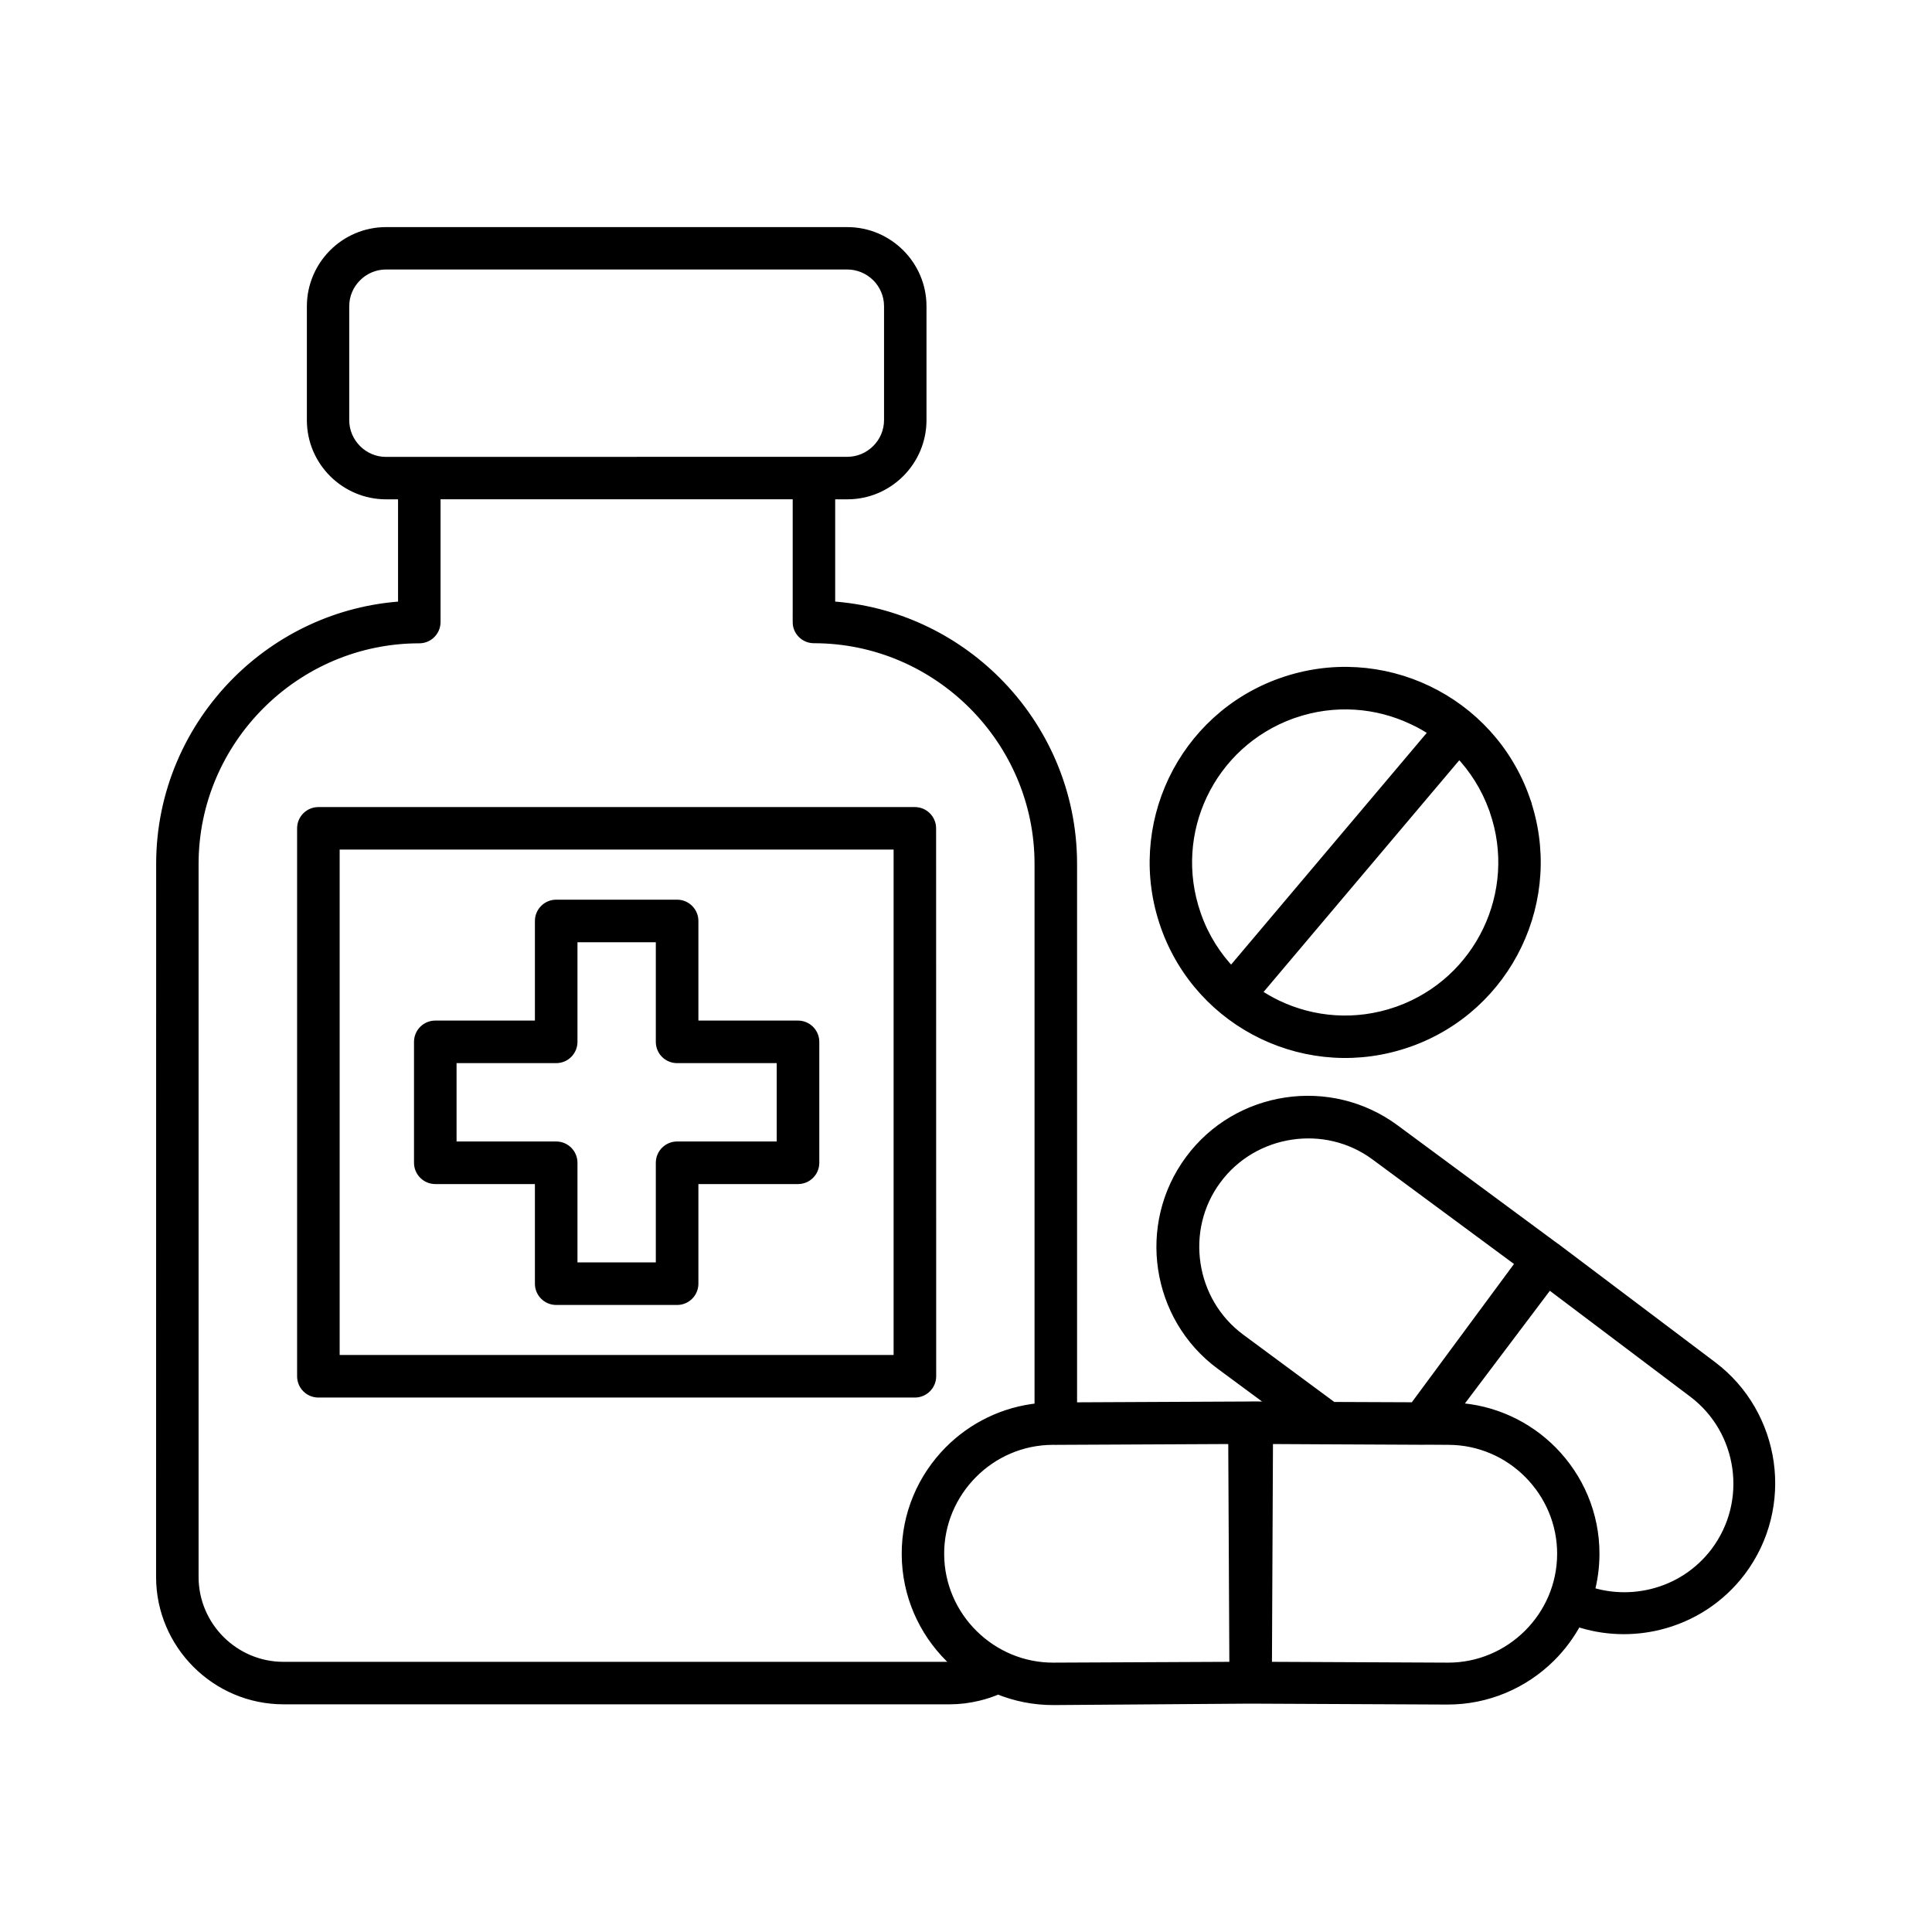
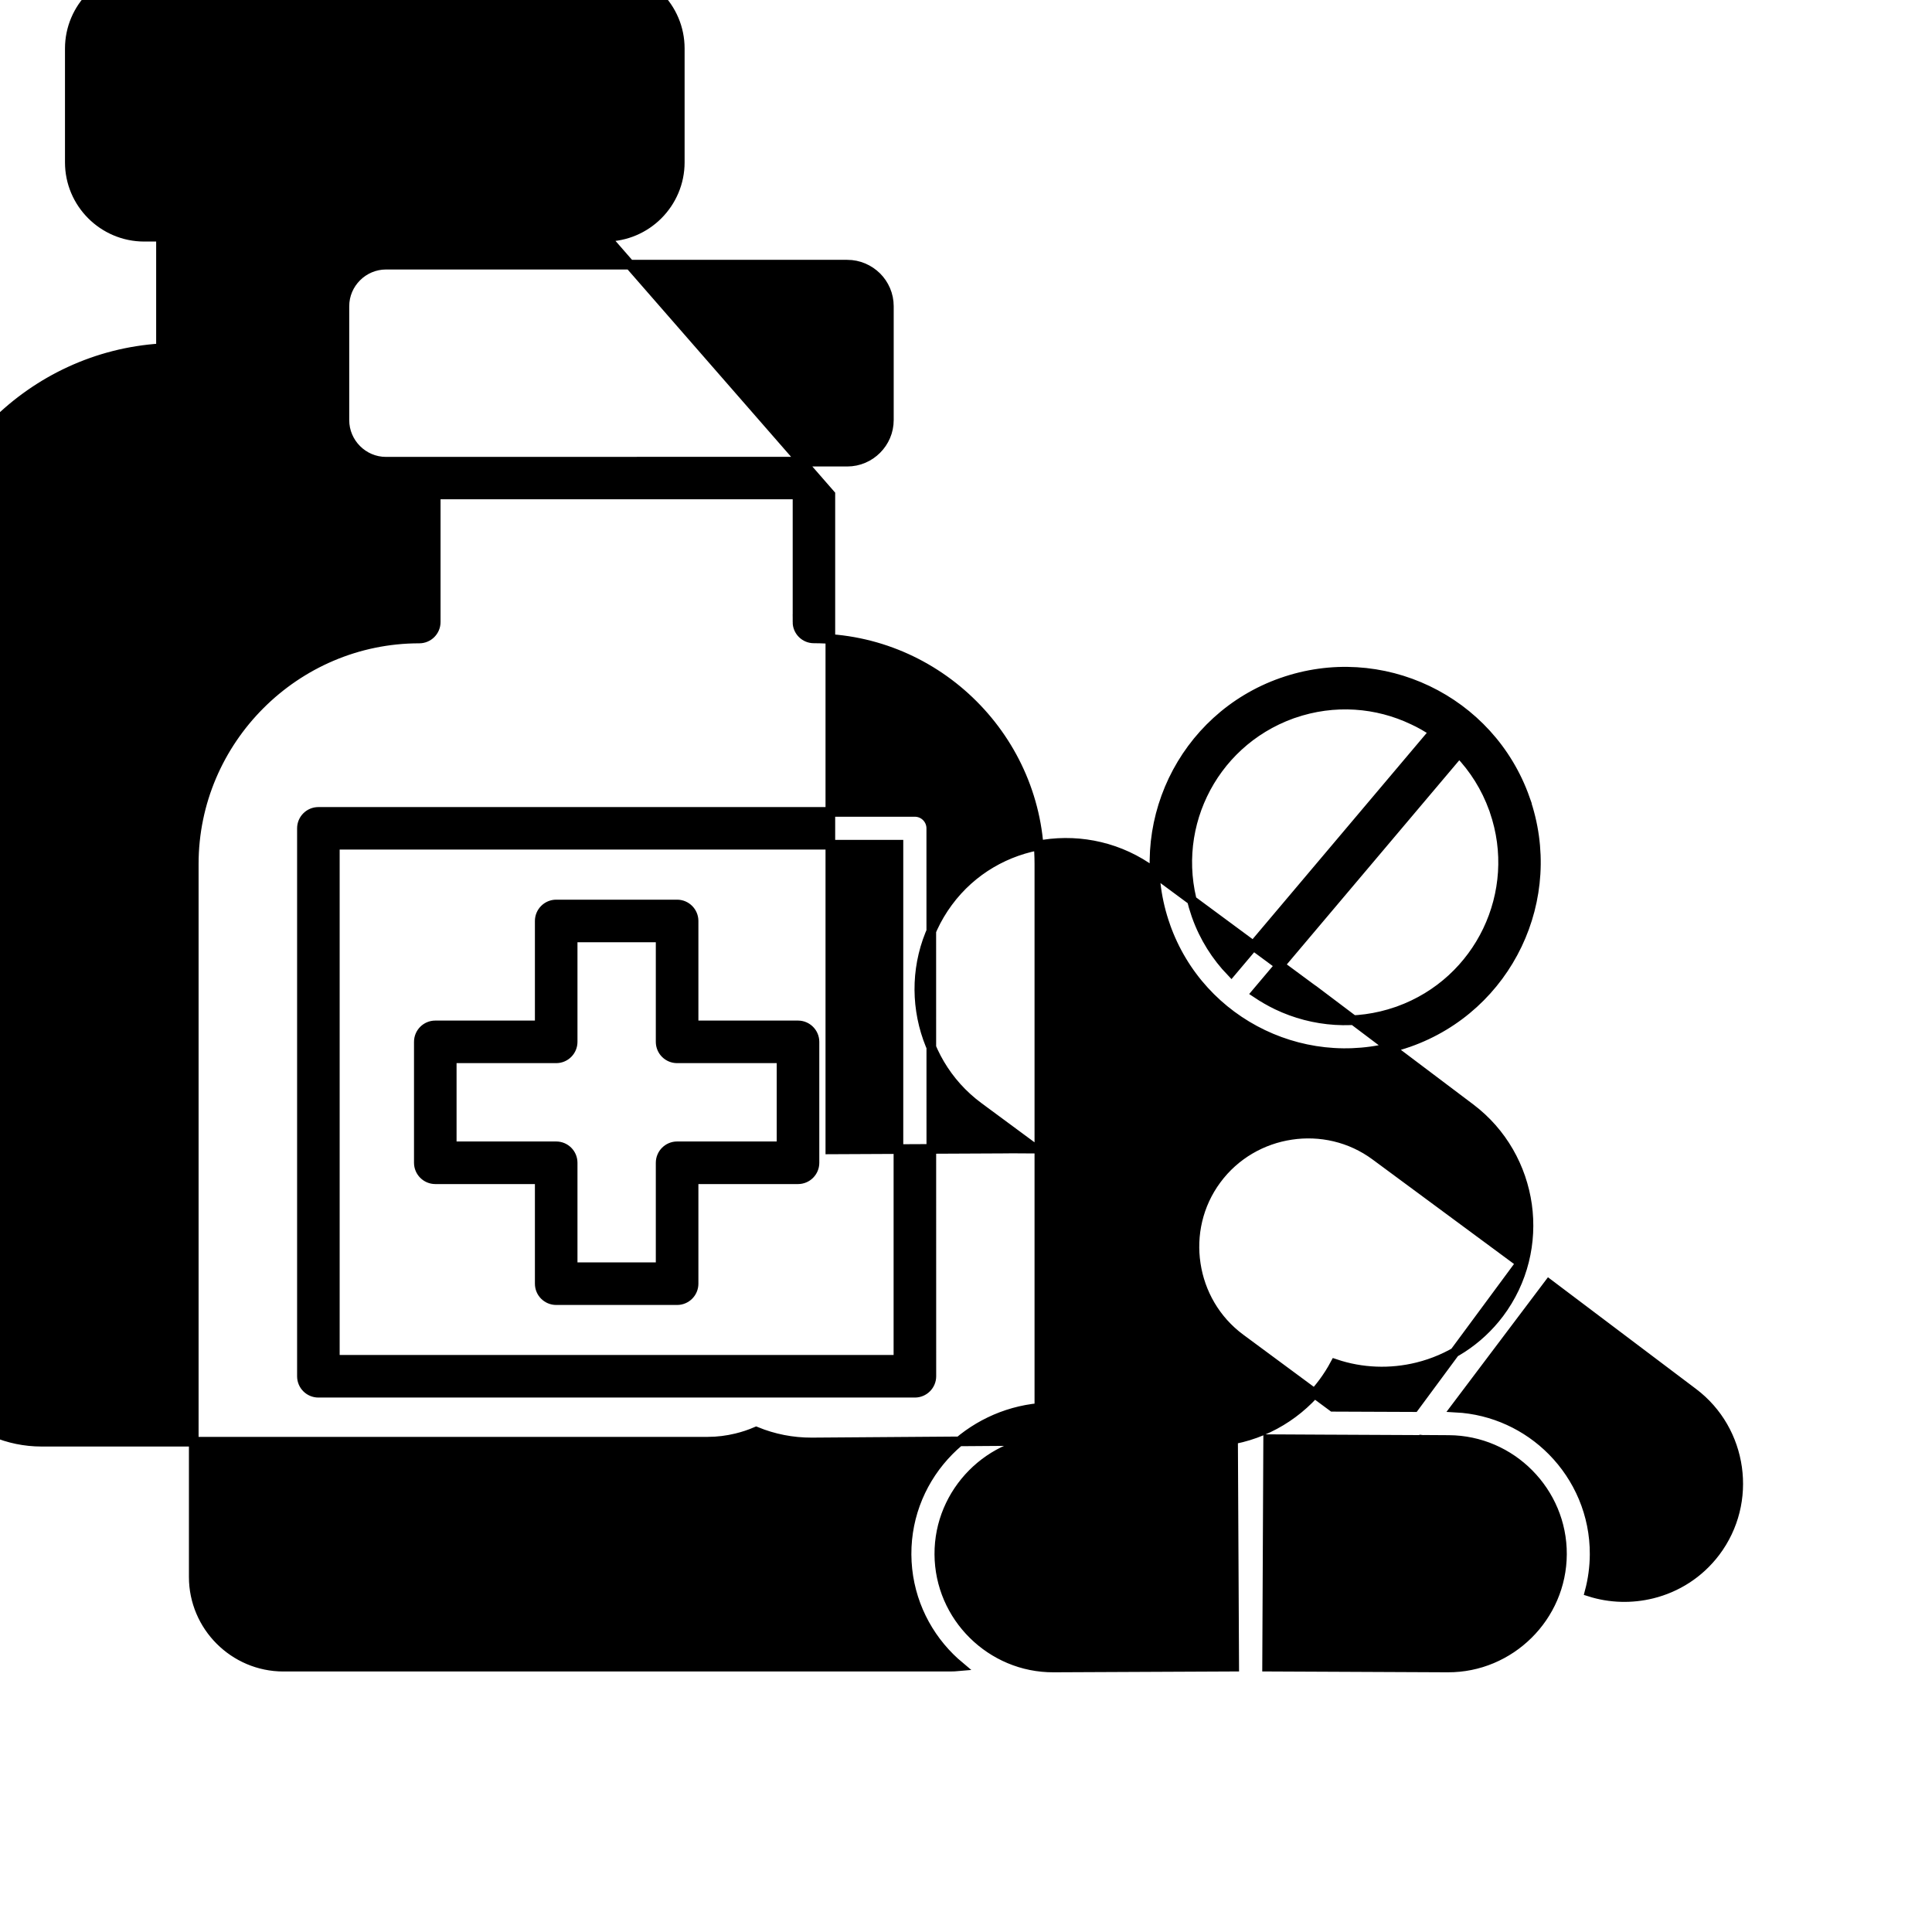
<svg xmlns="http://www.w3.org/2000/svg" viewBox="0 0 100 100" fill-rule="evenodd">
-   <path d="m77.348 41.961c-0.012-0.031-0.023-0.062-0.031-0.094-0.402-1.117-1.023-2.094-1.793-2.894l-10.496 12.426c0.344 0.23 0.703 0.438 1.074 0.617 1.871 0.895 4.086 1.078 6.199 0.344 0.031-0.012 0.059-0.023 0.09-0.031 2.106-0.758 3.711-2.293 4.606-4.164 0.898-1.875 1.086-4.09 0.352-6.203zm-48.559 4.856h6.258c0.469 0 0.852 0.383 0.852 0.852v5.406h5.406c0.469 0 0.852 0.383 0.852 0.852v6.258c0 0.469-0.379 0.852-0.852 0.852h-5.406v5.406c0 0.469-0.379 0.852-0.852 0.852h-6.258c-0.469 0-0.852-0.379-0.852-0.852v-5.406h-5.406c-0.469 0-0.852-0.383-0.852-0.852v-6.258c0-0.469 0.379-0.852 0.852-0.852h5.406v-5.406c0-0.469 0.383-0.852 0.852-0.852zm5.406 1.703h-4.555v5.406c0 0.469-0.379 0.852-0.852 0.852h-5.406v4.555h5.406c0.469 0 0.852 0.379 0.852 0.852v5.406h4.555v-5.406c0-0.469 0.383-0.852 0.852-0.852h5.406v-4.555h-5.406c-0.469 0-0.852-0.379-0.852-0.852zm-17.715-6.496c-0.469 0-0.852 0.379-0.852 0.852v28.359c0 0.469 0.379 0.852 0.852 0.852h30.875c0.469 0 0.852-0.383 0.852-0.852l-0.004-28.359c0-0.469-0.379-0.852-0.852-0.852zm30.023 1.699h-29.172v26.66h29.172zm-5.223-11.527v-6.602h-18.727v6.602c0 0.469-0.379 0.852-0.852 0.852-3.207 0-6.125 1.312-8.242 3.43-2.117 2.117-3.43 5.035-3.43 8.242v36.906c0 1.273 0.523 2.438 1.363 3.277 0.84 0.84 2 1.363 3.277 1.363h34.488c0.168 0 0.332-0.008 0.496-0.023-0.164-0.137-0.324-0.285-0.48-0.438-1.379-1.367-2.238-3.258-2.25-5.344-0.012-2.086 0.832-3.984 2.199-5.367 1.219-1.23 2.856-2.047 4.676-2.219v-28.16c0-3.207-1.312-6.125-3.43-8.242-2.117-2.117-5.035-3.43-8.242-3.43-0.469 0-0.848-0.379-0.848-0.848zm1.699-6.602v5.777c3.34 0.211 6.359 1.664 8.594 3.898 2.422 2.422 3.926 5.766 3.926 9.445v28.121l9.164-0.043h0.055c0.023 0 0.047-0.004 0.066-0.004l1.305 0.008-2.914-2.152c-1.68-1.238-2.695-3.051-2.984-4.973-0.289-1.918 0.152-3.949 1.395-5.633 1.238-1.68 3.051-2.695 4.973-2.984 1.918-0.289 3.953 0.152 5.633 1.395l8.195 6.055 0.004 0.004 0.008 0.004c0.004 0.004 0.012 0.008 0.016 0.012h0.004c0.023 0.012 0.043 0.027 0.062 0.043l8.141 6.137c1.664 1.254 2.664 3.078 2.938 5.004 0.27 1.922-0.191 3.949-1.445 5.617-1.086 1.438-2.594 2.383-4.227 2.785-1.391 0.344-2.875 0.297-4.262-0.172-0.363 0.68-0.824 1.301-1.367 1.84-1.379 1.367-3.281 2.211-5.367 2.199l-10.188-0.047h-0.008l-10.152 0.074c-1.02 0.004-1.992-0.195-2.883-0.559-0.328 0.141-0.668 0.254-1.023 0.34-0.484 0.117-0.977 0.18-1.477 0.18h-34.488c-1.746 0-3.332-0.715-4.481-1.863-1.148-1.148-1.863-2.734-1.863-4.481l0.004-36.906c0-3.68 1.504-7.019 3.926-9.445 2.234-2.234 5.254-3.688 8.594-3.898v-5.777h-0.871c-1.059 0-2.023-0.434-2.719-1.129-0.699-0.699-1.129-1.66-1.129-2.719v-5.894c0-1.059 0.434-2.023 1.129-2.719 0.699-0.699 1.66-1.129 2.719-1.129h23.875c1.059 0 2.023 0.434 2.719 1.129 0.699 0.699 1.129 1.66 1.129 2.719v5.894c0 1.059-0.434 2.023-1.129 2.719-0.699 0.699-1.66 1.129-2.719 1.129zm0.875-11.895h-23.875c-0.59 0-1.129 0.242-1.52 0.633-0.391 0.391-0.633 0.926-0.633 1.52v5.894c0 0.59 0.242 1.129 0.633 1.52 0.391 0.391 0.926 0.633 1.52 0.633h1.723l20.43-0.004h1.723c0.59 0 1.129-0.242 1.52-0.633s0.633-0.926 0.633-1.52v-5.894c0-0.59-0.242-1.129-0.633-1.52-0.395-0.387-0.93-0.629-1.52-0.629zm10.875 60.836 9.094-0.043 0.059 11.773-9.348 0.043c-1.617 0.008-3.09-0.648-4.164-1.711-1.074-1.062-1.742-2.531-1.75-4.148-0.008-1.617 0.648-3.09 1.711-4.164 1.062-1.074 2.531-1.742 4.148-1.75h0.105c0.023 0.004 0.047 0.004 0.07 0.004s0.051 0 0.074-0.004zm18.879-0.004h-0.02l-4.863-0.023h-0.066l-3.019-0.016-0.055 11.773 9.348 0.043c1.617 0.008 3.09-0.648 4.164-1.711 1.074-1.062 1.742-2.531 1.75-4.148 0.008-1.617-0.648-3.09-1.711-4.164-1.062-1.074-2.531-1.742-4.148-1.75l-1.273-0.008c-0.035 0.004-0.07 0.004-0.105 0zm-0.406-1.699 5.512-7.461-7.519-5.555c-1.297-0.961-2.875-1.301-4.367-1.074-1.492 0.223-2.902 1.012-3.863 2.312-0.961 1.297-1.301 2.875-1.074 4.367 0.223 1.492 1.012 2.902 2.312 3.863l4.777 3.531zm6.969-6.371-4.82 6.394c1.945 0.102 3.703 0.941 4.988 2.238 1.367 1.379 2.211 3.281 2.199 5.367-0.004 0.664-0.094 1.309-0.258 1.926 1.055 0.336 2.176 0.363 3.234 0.102 1.266-0.312 2.434-1.043 3.277-2.16 0.973-1.293 1.332-2.863 1.121-4.359-0.211-1.492-0.984-2.906-2.277-3.879zm-5.949-28.582-10.492 12.426c-0.773-0.805-1.395-1.777-1.793-2.894-0.008-0.031-0.02-0.062-0.031-0.09-0.734-2.117-0.551-4.328 0.344-6.199 0.895-1.875 2.5-3.406 4.606-4.168 0.031-0.008 0.062-0.02 0.09-0.031 2.117-0.734 4.328-0.551 6.199 0.344 0.375 0.172 0.734 0.379 1.078 0.613zm4.711 3.473c0.906 2.566 0.688 5.262-0.402 7.543s-3.047 4.144-5.617 5.051h-0.004c-2.566 0.906-5.258 0.688-7.539-0.402-2.281-1.09-4.144-3.047-5.051-5.617v-0.004c-0.906-2.566-0.684-5.258 0.402-7.539 1.09-2.281 3.047-4.144 5.617-5.051h0.004c2.566-0.906 5.262-0.688 7.543 0.402s4.144 3.047 5.051 5.617z" fill-rule="evenodd" stroke-width="0.5" stroke="black" />
+   <path d="m77.348 41.961c-0.012-0.031-0.023-0.062-0.031-0.094-0.402-1.117-1.023-2.094-1.793-2.894l-10.496 12.426c0.344 0.23 0.703 0.438 1.074 0.617 1.871 0.895 4.086 1.078 6.199 0.344 0.031-0.012 0.059-0.023 0.09-0.031 2.106-0.758 3.711-2.293 4.606-4.164 0.898-1.875 1.086-4.09 0.352-6.203zm-48.559 4.856h6.258c0.469 0 0.852 0.383 0.852 0.852v5.406h5.406c0.469 0 0.852 0.383 0.852 0.852v6.258c0 0.469-0.379 0.852-0.852 0.852h-5.406v5.406c0 0.469-0.379 0.852-0.852 0.852h-6.258c-0.469 0-0.852-0.379-0.852-0.852v-5.406h-5.406c-0.469 0-0.852-0.383-0.852-0.852v-6.258c0-0.469 0.379-0.852 0.852-0.852h5.406v-5.406c0-0.469 0.383-0.852 0.852-0.852zm5.406 1.703h-4.555v5.406c0 0.469-0.379 0.852-0.852 0.852h-5.406v4.555h5.406c0.469 0 0.852 0.379 0.852 0.852v5.406h4.555v-5.406c0-0.469 0.383-0.852 0.852-0.852h5.406v-4.555h-5.406c-0.469 0-0.852-0.379-0.852-0.852zm-17.715-6.496c-0.469 0-0.852 0.379-0.852 0.852v28.359c0 0.469 0.379 0.852 0.852 0.852h30.875c0.469 0 0.852-0.383 0.852-0.852l-0.004-28.359c0-0.469-0.379-0.852-0.852-0.852zm30.023 1.699h-29.172v26.66h29.172zm-5.223-11.527v-6.602h-18.727v6.602c0 0.469-0.379 0.852-0.852 0.852-3.207 0-6.125 1.312-8.242 3.43-2.117 2.117-3.43 5.035-3.43 8.242v36.906c0 1.273 0.523 2.438 1.363 3.277 0.84 0.84 2 1.363 3.277 1.363h34.488c0.168 0 0.332-0.008 0.496-0.023-0.164-0.137-0.324-0.285-0.48-0.438-1.379-1.367-2.238-3.258-2.25-5.344-0.012-2.086 0.832-3.984 2.199-5.367 1.219-1.23 2.856-2.047 4.676-2.219v-28.16c0-3.207-1.312-6.125-3.43-8.242-2.117-2.117-5.035-3.43-8.242-3.43-0.469 0-0.848-0.379-0.848-0.848zm1.699-6.602v5.777v28.121l9.164-0.043h0.055c0.023 0 0.047-0.004 0.066-0.004l1.305 0.008-2.914-2.152c-1.68-1.238-2.695-3.051-2.984-4.973-0.289-1.918 0.152-3.949 1.395-5.633 1.238-1.68 3.051-2.695 4.973-2.984 1.918-0.289 3.953 0.152 5.633 1.395l8.195 6.055 0.004 0.004 0.008 0.004c0.004 0.004 0.012 0.008 0.016 0.012h0.004c0.023 0.012 0.043 0.027 0.062 0.043l8.141 6.137c1.664 1.254 2.664 3.078 2.938 5.004 0.27 1.922-0.191 3.949-1.445 5.617-1.086 1.438-2.594 2.383-4.227 2.785-1.391 0.344-2.875 0.297-4.262-0.172-0.363 0.68-0.824 1.301-1.367 1.84-1.379 1.367-3.281 2.211-5.367 2.199l-10.188-0.047h-0.008l-10.152 0.074c-1.02 0.004-1.992-0.195-2.883-0.559-0.328 0.141-0.668 0.254-1.023 0.34-0.484 0.117-0.977 0.18-1.477 0.18h-34.488c-1.746 0-3.332-0.715-4.481-1.863-1.148-1.148-1.863-2.734-1.863-4.481l0.004-36.906c0-3.68 1.504-7.019 3.926-9.445 2.234-2.234 5.254-3.688 8.594-3.898v-5.777h-0.871c-1.059 0-2.023-0.434-2.719-1.129-0.699-0.699-1.129-1.66-1.129-2.719v-5.894c0-1.059 0.434-2.023 1.129-2.719 0.699-0.699 1.66-1.129 2.719-1.129h23.875c1.059 0 2.023 0.434 2.719 1.129 0.699 0.699 1.129 1.66 1.129 2.719v5.894c0 1.059-0.434 2.023-1.129 2.719-0.699 0.699-1.66 1.129-2.719 1.129zm0.875-11.895h-23.875c-0.59 0-1.129 0.242-1.52 0.633-0.391 0.391-0.633 0.926-0.633 1.52v5.894c0 0.59 0.242 1.129 0.633 1.52 0.391 0.391 0.926 0.633 1.52 0.633h1.723l20.43-0.004h1.723c0.59 0 1.129-0.242 1.52-0.633s0.633-0.926 0.633-1.52v-5.894c0-0.59-0.242-1.129-0.633-1.52-0.395-0.387-0.93-0.629-1.52-0.629zm10.875 60.836 9.094-0.043 0.059 11.773-9.348 0.043c-1.617 0.008-3.09-0.648-4.164-1.711-1.074-1.062-1.742-2.531-1.75-4.148-0.008-1.617 0.648-3.09 1.711-4.164 1.062-1.074 2.531-1.742 4.148-1.75h0.105c0.023 0.004 0.047 0.004 0.07 0.004s0.051 0 0.074-0.004zm18.879-0.004h-0.02l-4.863-0.023h-0.066l-3.019-0.016-0.055 11.773 9.348 0.043c1.617 0.008 3.09-0.648 4.164-1.711 1.074-1.062 1.742-2.531 1.75-4.148 0.008-1.617-0.648-3.09-1.711-4.164-1.062-1.074-2.531-1.742-4.148-1.75l-1.273-0.008c-0.035 0.004-0.07 0.004-0.105 0zm-0.406-1.699 5.512-7.461-7.519-5.555c-1.297-0.961-2.875-1.301-4.367-1.074-1.492 0.223-2.902 1.012-3.863 2.312-0.961 1.297-1.301 2.875-1.074 4.367 0.223 1.492 1.012 2.902 2.312 3.863l4.777 3.531zm6.969-6.371-4.82 6.394c1.945 0.102 3.703 0.941 4.988 2.238 1.367 1.379 2.211 3.281 2.199 5.367-0.004 0.664-0.094 1.309-0.258 1.926 1.055 0.336 2.176 0.363 3.234 0.102 1.266-0.312 2.434-1.043 3.277-2.16 0.973-1.293 1.332-2.863 1.121-4.359-0.211-1.492-0.984-2.906-2.277-3.879zm-5.949-28.582-10.492 12.426c-0.773-0.805-1.395-1.777-1.793-2.894-0.008-0.031-0.02-0.062-0.031-0.09-0.734-2.117-0.551-4.328 0.344-6.199 0.895-1.875 2.5-3.406 4.606-4.168 0.031-0.008 0.062-0.02 0.09-0.031 2.117-0.734 4.328-0.551 6.199 0.344 0.375 0.172 0.734 0.379 1.078 0.613zm4.711 3.473c0.906 2.566 0.688 5.262-0.402 7.543s-3.047 4.144-5.617 5.051h-0.004c-2.566 0.906-5.258 0.688-7.539-0.402-2.281-1.09-4.144-3.047-5.051-5.617v-0.004c-0.906-2.566-0.684-5.258 0.402-7.539 1.09-2.281 3.047-4.144 5.617-5.051h0.004c2.566-0.906 5.262-0.688 7.543 0.402s4.144 3.047 5.051 5.617z" fill-rule="evenodd" stroke-width="0.5" stroke="black" />
</svg>